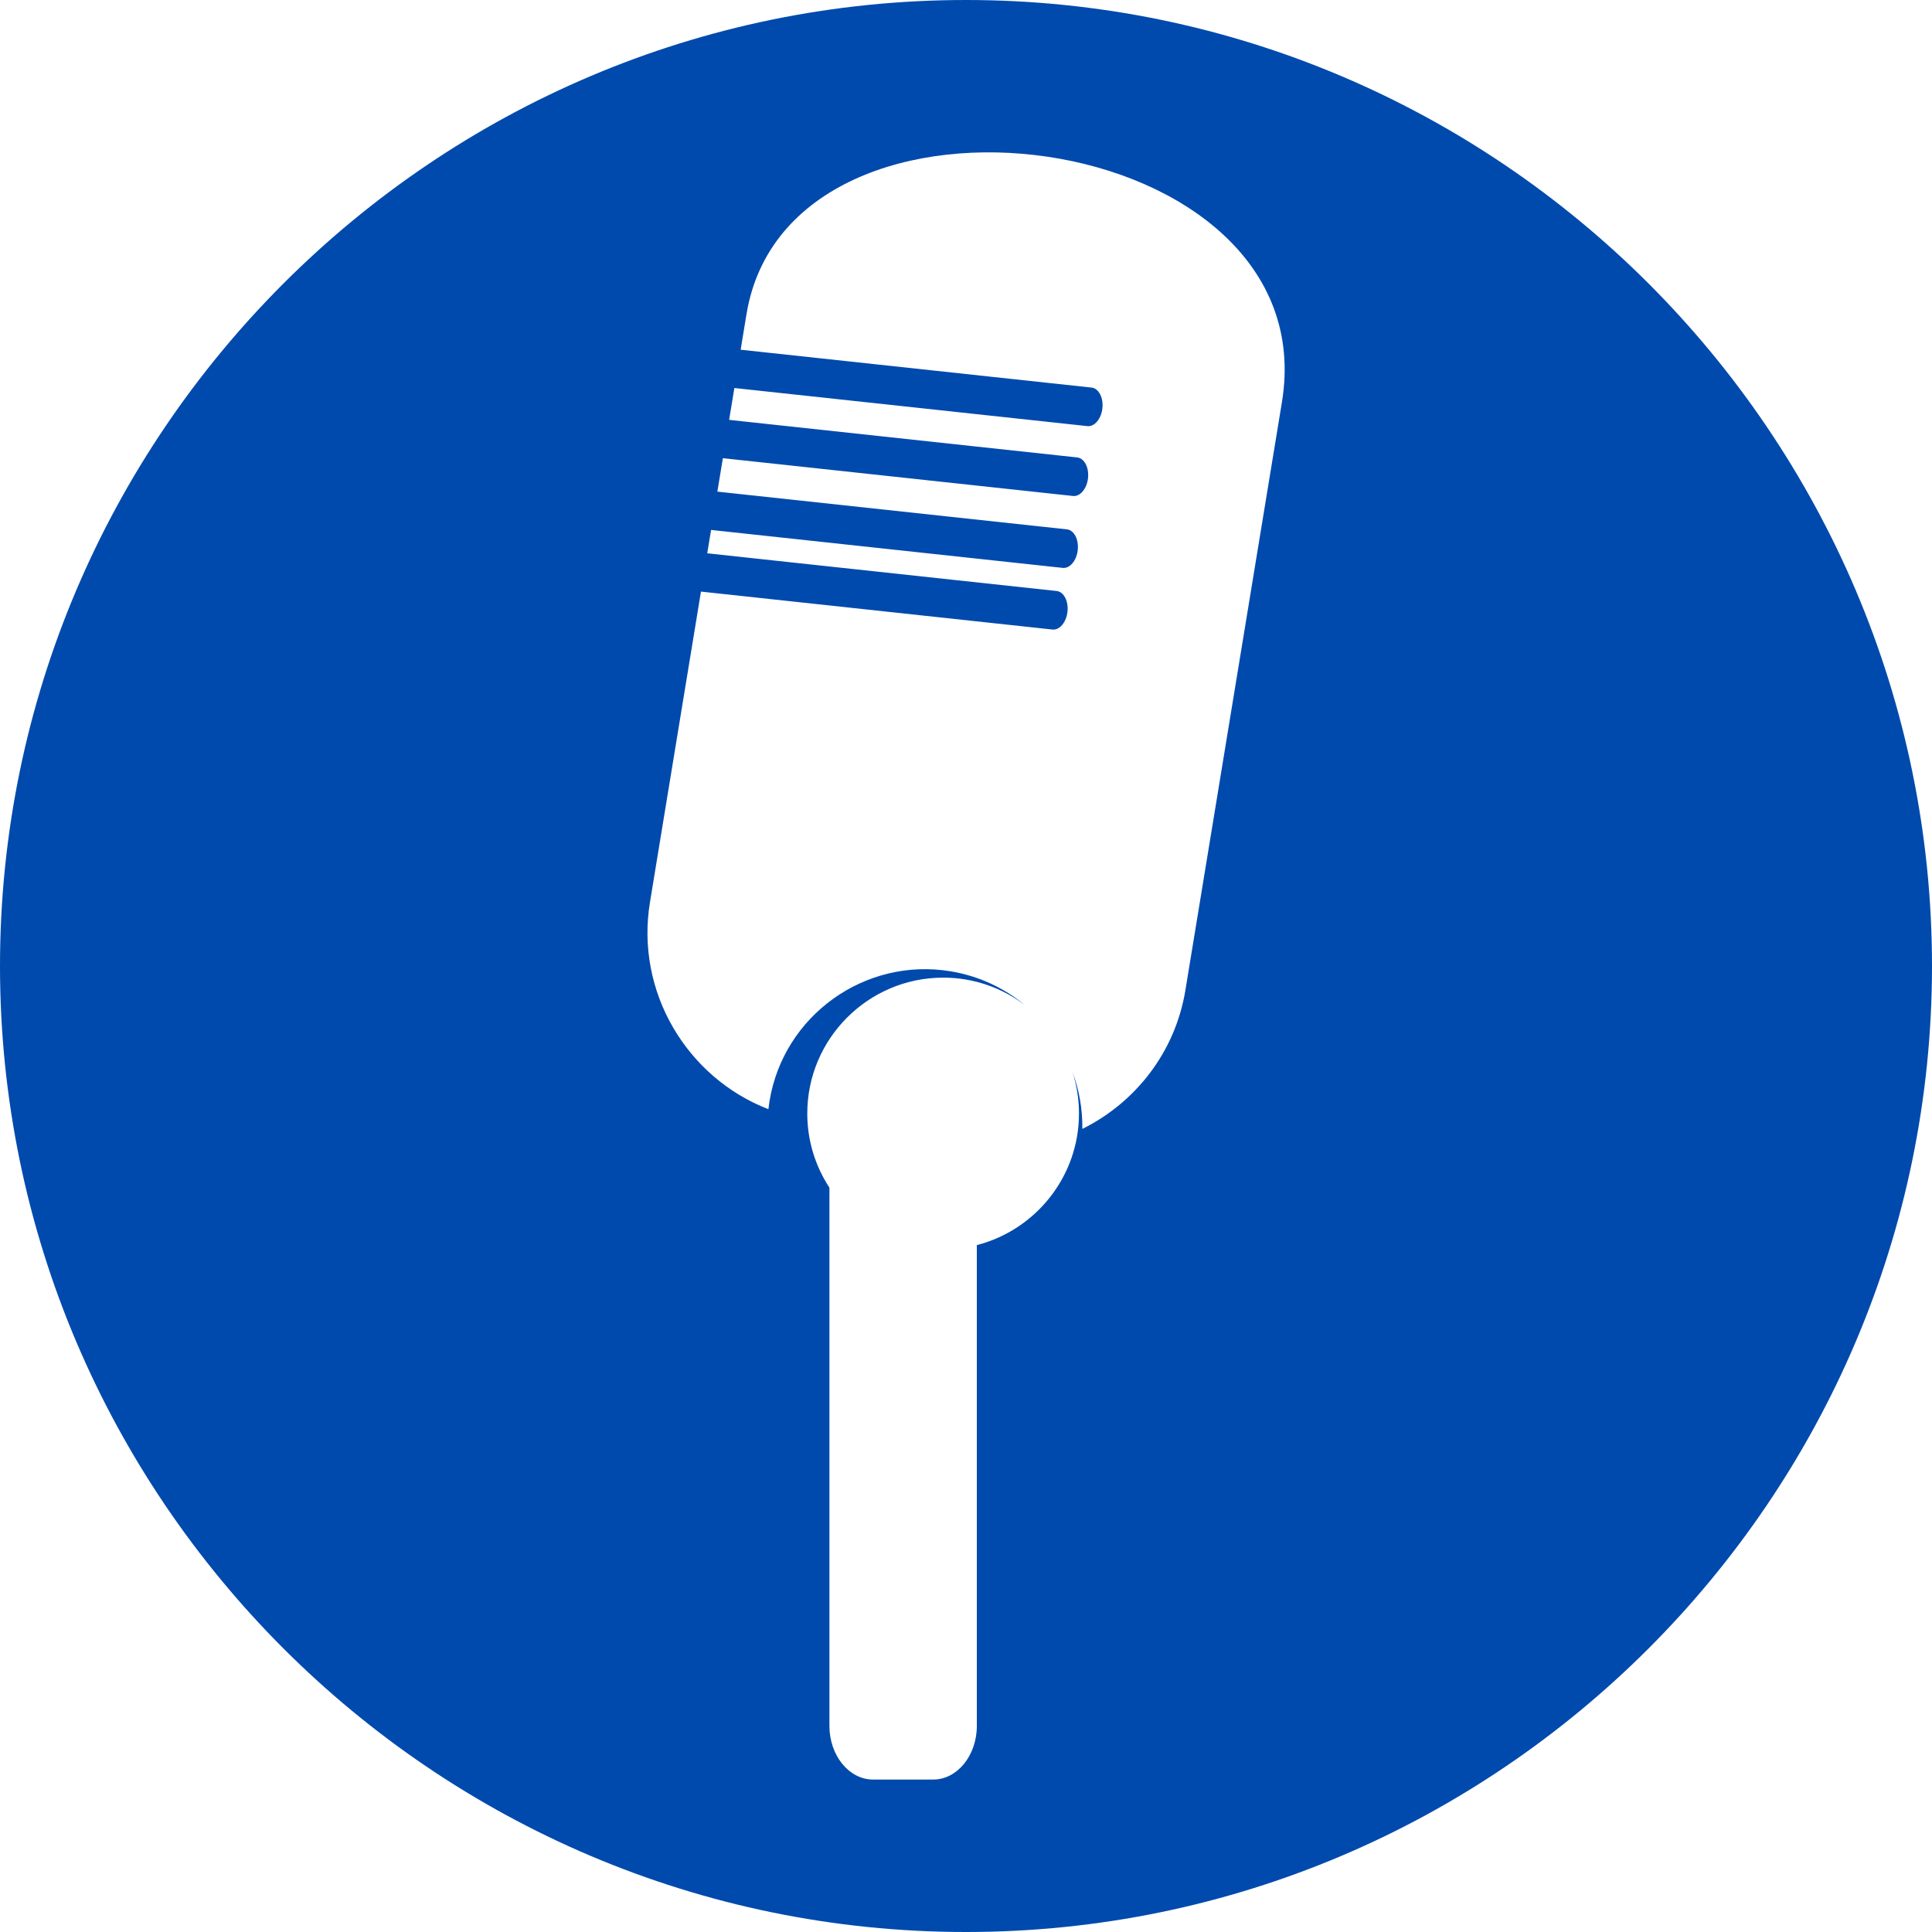
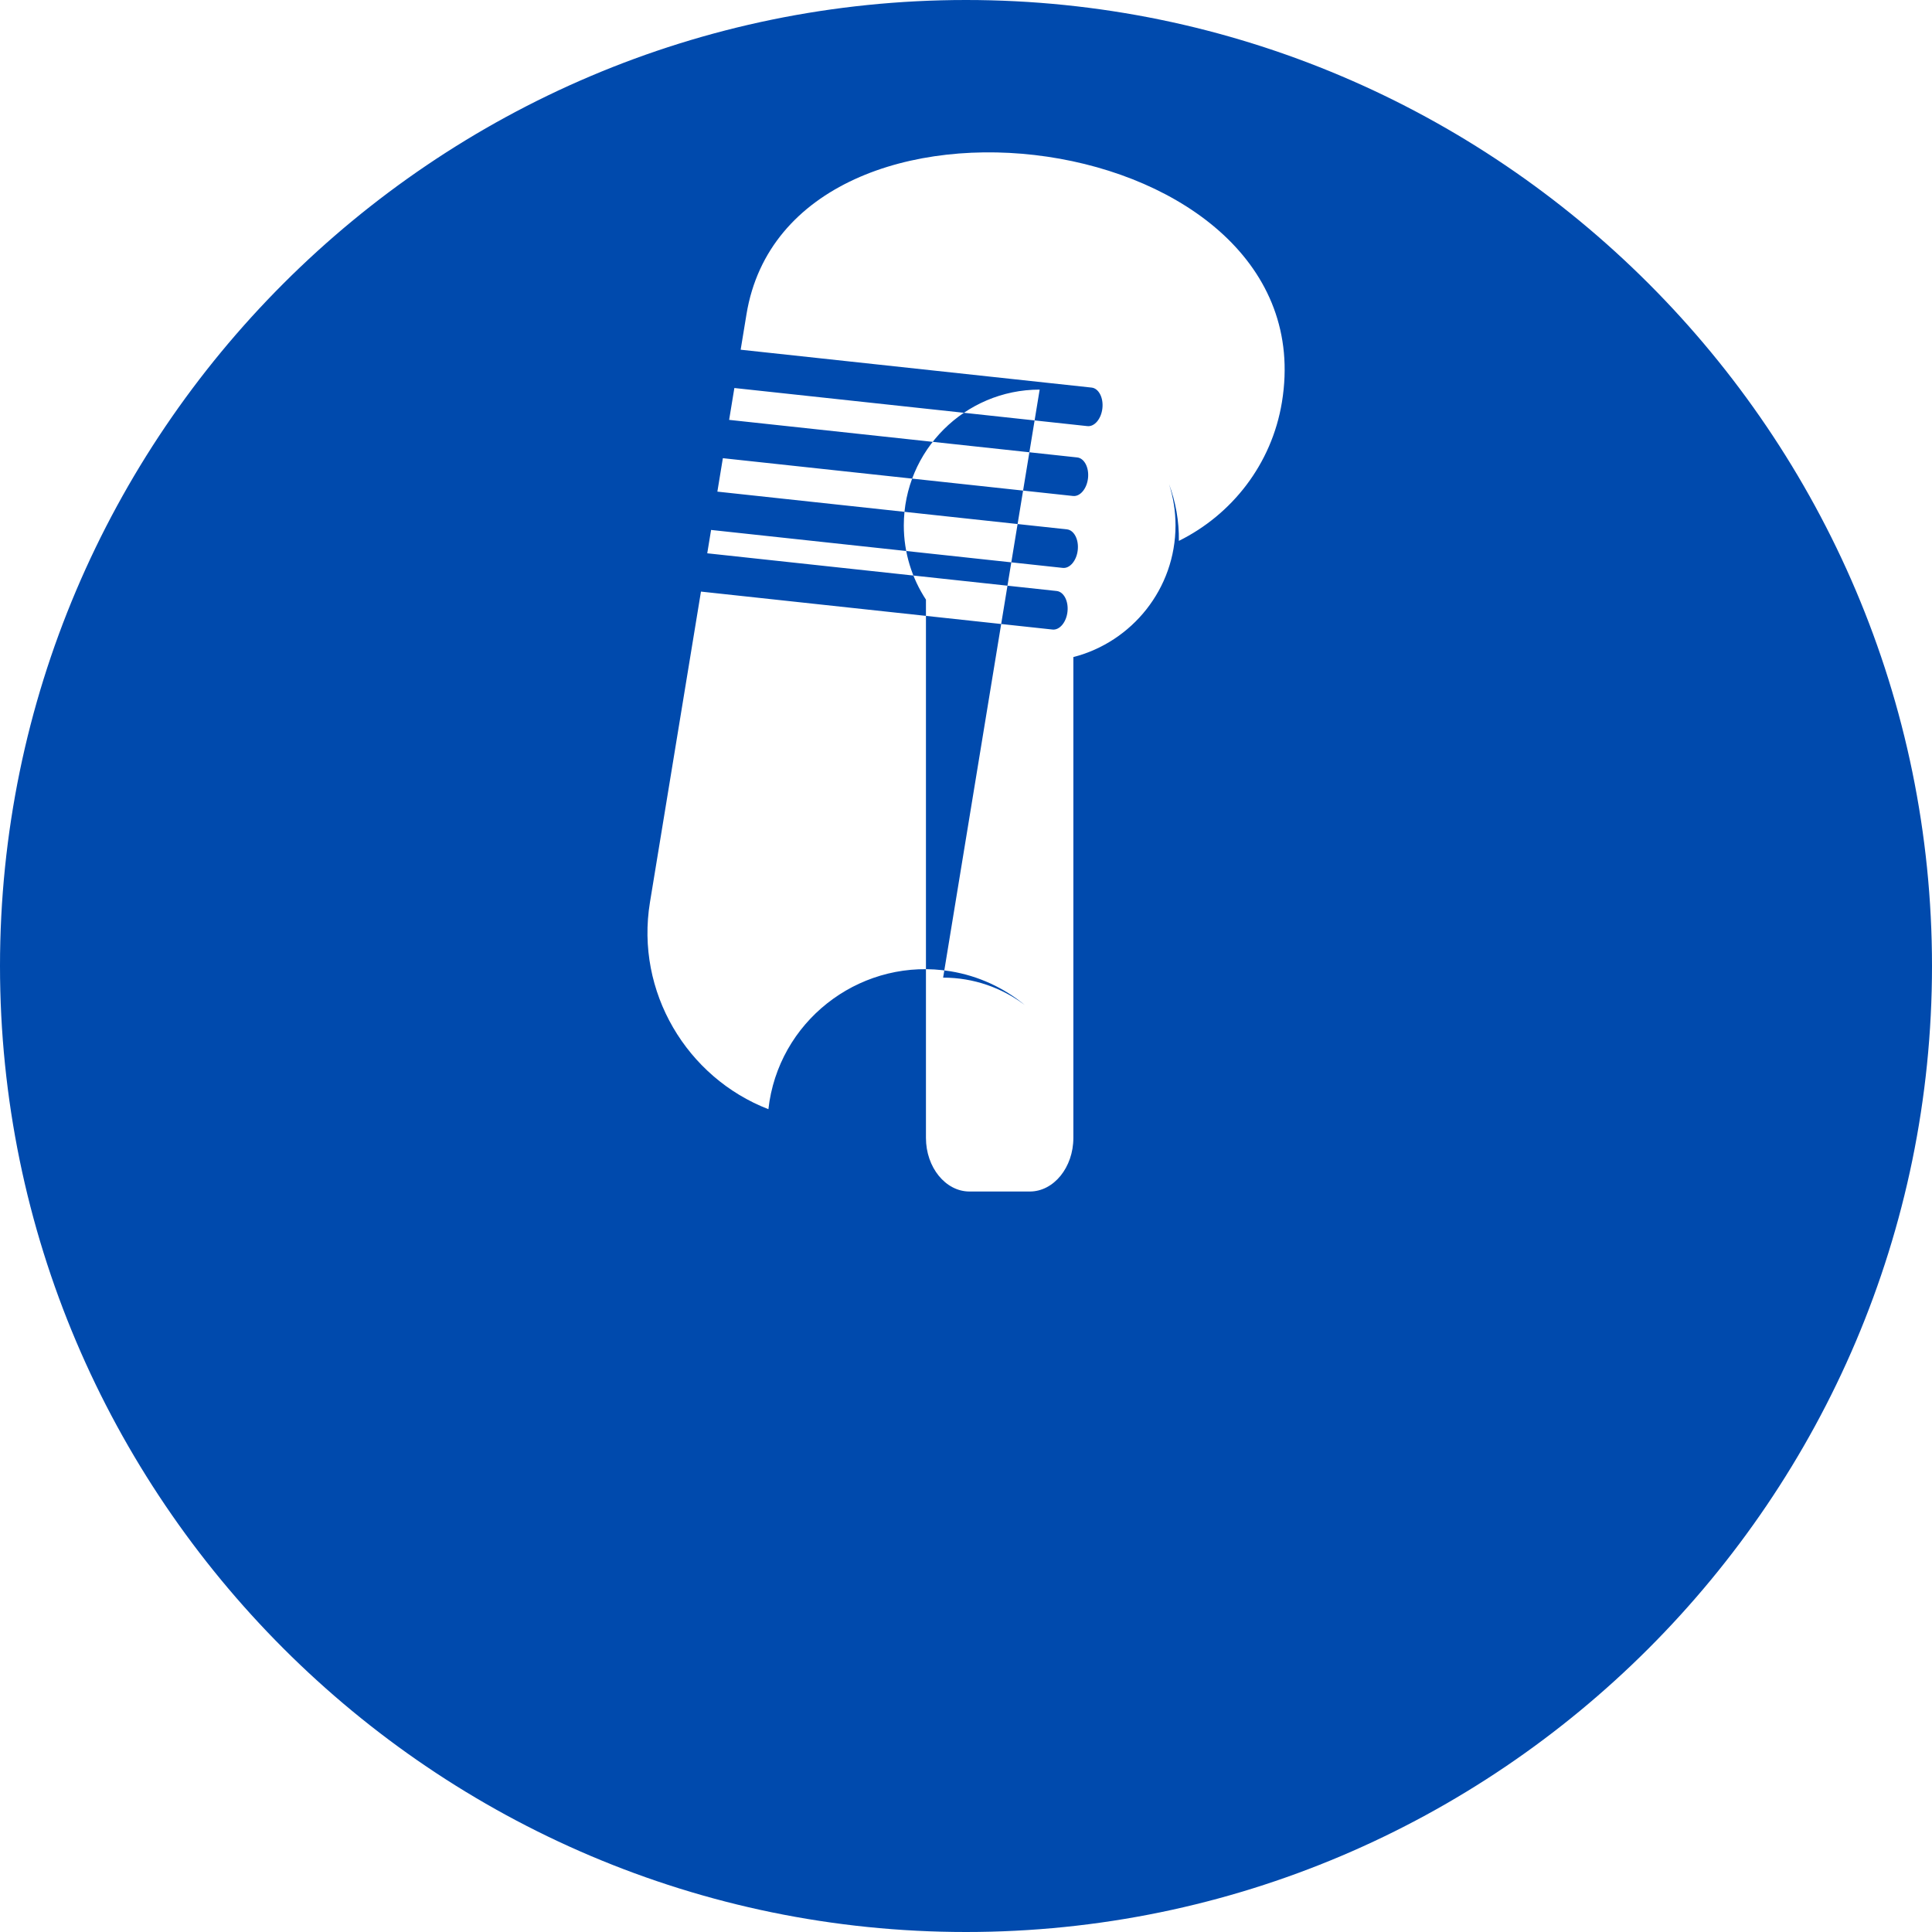
<svg xmlns="http://www.w3.org/2000/svg" fill="#000000" height="212.6" preserveAspectRatio="xMidYMid meet" version="1" viewBox="0.0 0.0 212.6 212.6" width="212.6" zoomAndPan="magnify">
  <g id="change1_1">
-     <path class="fil1" d="m106.3 0c58.547 0 106.3 47.751 106.3 106.3 0 58.548-47.752 106.3-106.3 106.3-58.547 0-106.3-47.751-106.3-106.3 0-58.548 47.751-106.3 106.3-106.3zm-2.517 107.58c3.368 0 6.48 1.123 8.984 3.013-2.28-1.881-5.067-3.202-8.184-3.714-9.417-1.546-18.359 4.873-19.906 14.291-0.048 0.295-0.088 0.591-0.121 0.886-8.975-3.473-14.652-12.915-13.034-22.765l5.613-34.191 38.686 4.176c0.779 0.083 1.522-0.801 1.647-1.968 0.127-1.166-0.411-2.19-1.19-2.273l-38.451-4.149 0.422-2.57 38.702 4.177c0.78 0.083 1.522-0.802 1.647-1.968 0.127-1.166-0.41-2.189-1.19-2.273l-38.467-4.152 0.604-3.68 38.536 4.159c0.779 0.084 1.522-0.801 1.647-1.968 0.127-1.166-0.411-2.19-1.19-2.273l-38.303-4.134 0.576-3.506 38.852 4.194c0.78 0.083 1.522-0.802 1.647-1.968 0.127-1.167-0.41-2.19-1.189-2.273l-38.618-4.167 0.641-3.9c4.697-28.613 63.932-20.855 58.921 9.672l-10.622 64.708c-1.125 6.852-5.529 12.387-11.341 15.264 0.032-2.175-0.351-4.289-1.082-6.253 0.461 1.437 0.713 2.969 0.713 4.556 0 6.956-4.79 12.825-11.241 14.482v52.912c0 3.245-2.156 5.899-4.792 5.899h-6.636c-2.636 0-4.793-2.654-4.793-5.899v-59.231c-1.539-2.35-2.437-5.154-2.437-8.163 0-8.235 6.715-14.95 14.95-14.95h1.3e-4z" fill="#004aad" fill-rule="evenodd" />
+     <path class="fil1" d="m106.3 0c58.547 0 106.3 47.751 106.3 106.3 0 58.548-47.752 106.3-106.3 106.3-58.547 0-106.3-47.751-106.3-106.3 0-58.548 47.751-106.3 106.3-106.3zm-2.517 107.58c3.368 0 6.48 1.123 8.984 3.013-2.28-1.881-5.067-3.202-8.184-3.714-9.417-1.546-18.359 4.873-19.906 14.291-0.048 0.295-0.088 0.591-0.121 0.886-8.975-3.473-14.652-12.915-13.034-22.765l5.613-34.191 38.686 4.176c0.779 0.083 1.522-0.801 1.647-1.968 0.127-1.166-0.411-2.19-1.19-2.273l-38.451-4.149 0.422-2.57 38.702 4.177c0.78 0.083 1.522-0.802 1.647-1.968 0.127-1.166-0.41-2.189-1.19-2.273l-38.467-4.152 0.604-3.68 38.536 4.159c0.779 0.084 1.522-0.801 1.647-1.968 0.127-1.166-0.411-2.19-1.19-2.273l-38.303-4.134 0.576-3.506 38.852 4.194c0.78 0.083 1.522-0.802 1.647-1.968 0.127-1.167-0.41-2.19-1.189-2.273l-38.618-4.167 0.641-3.9c4.697-28.613 63.932-20.855 58.921 9.672c-1.125 6.852-5.529 12.387-11.341 15.264 0.032-2.175-0.351-4.289-1.082-6.253 0.461 1.437 0.713 2.969 0.713 4.556 0 6.956-4.79 12.825-11.241 14.482v52.912c0 3.245-2.156 5.899-4.792 5.899h-6.636c-2.636 0-4.793-2.654-4.793-5.899v-59.231c-1.539-2.35-2.437-5.154-2.437-8.163 0-8.235 6.715-14.95 14.95-14.95h1.3e-4z" fill="#004aad" fill-rule="evenodd" />
  </g>
</svg>